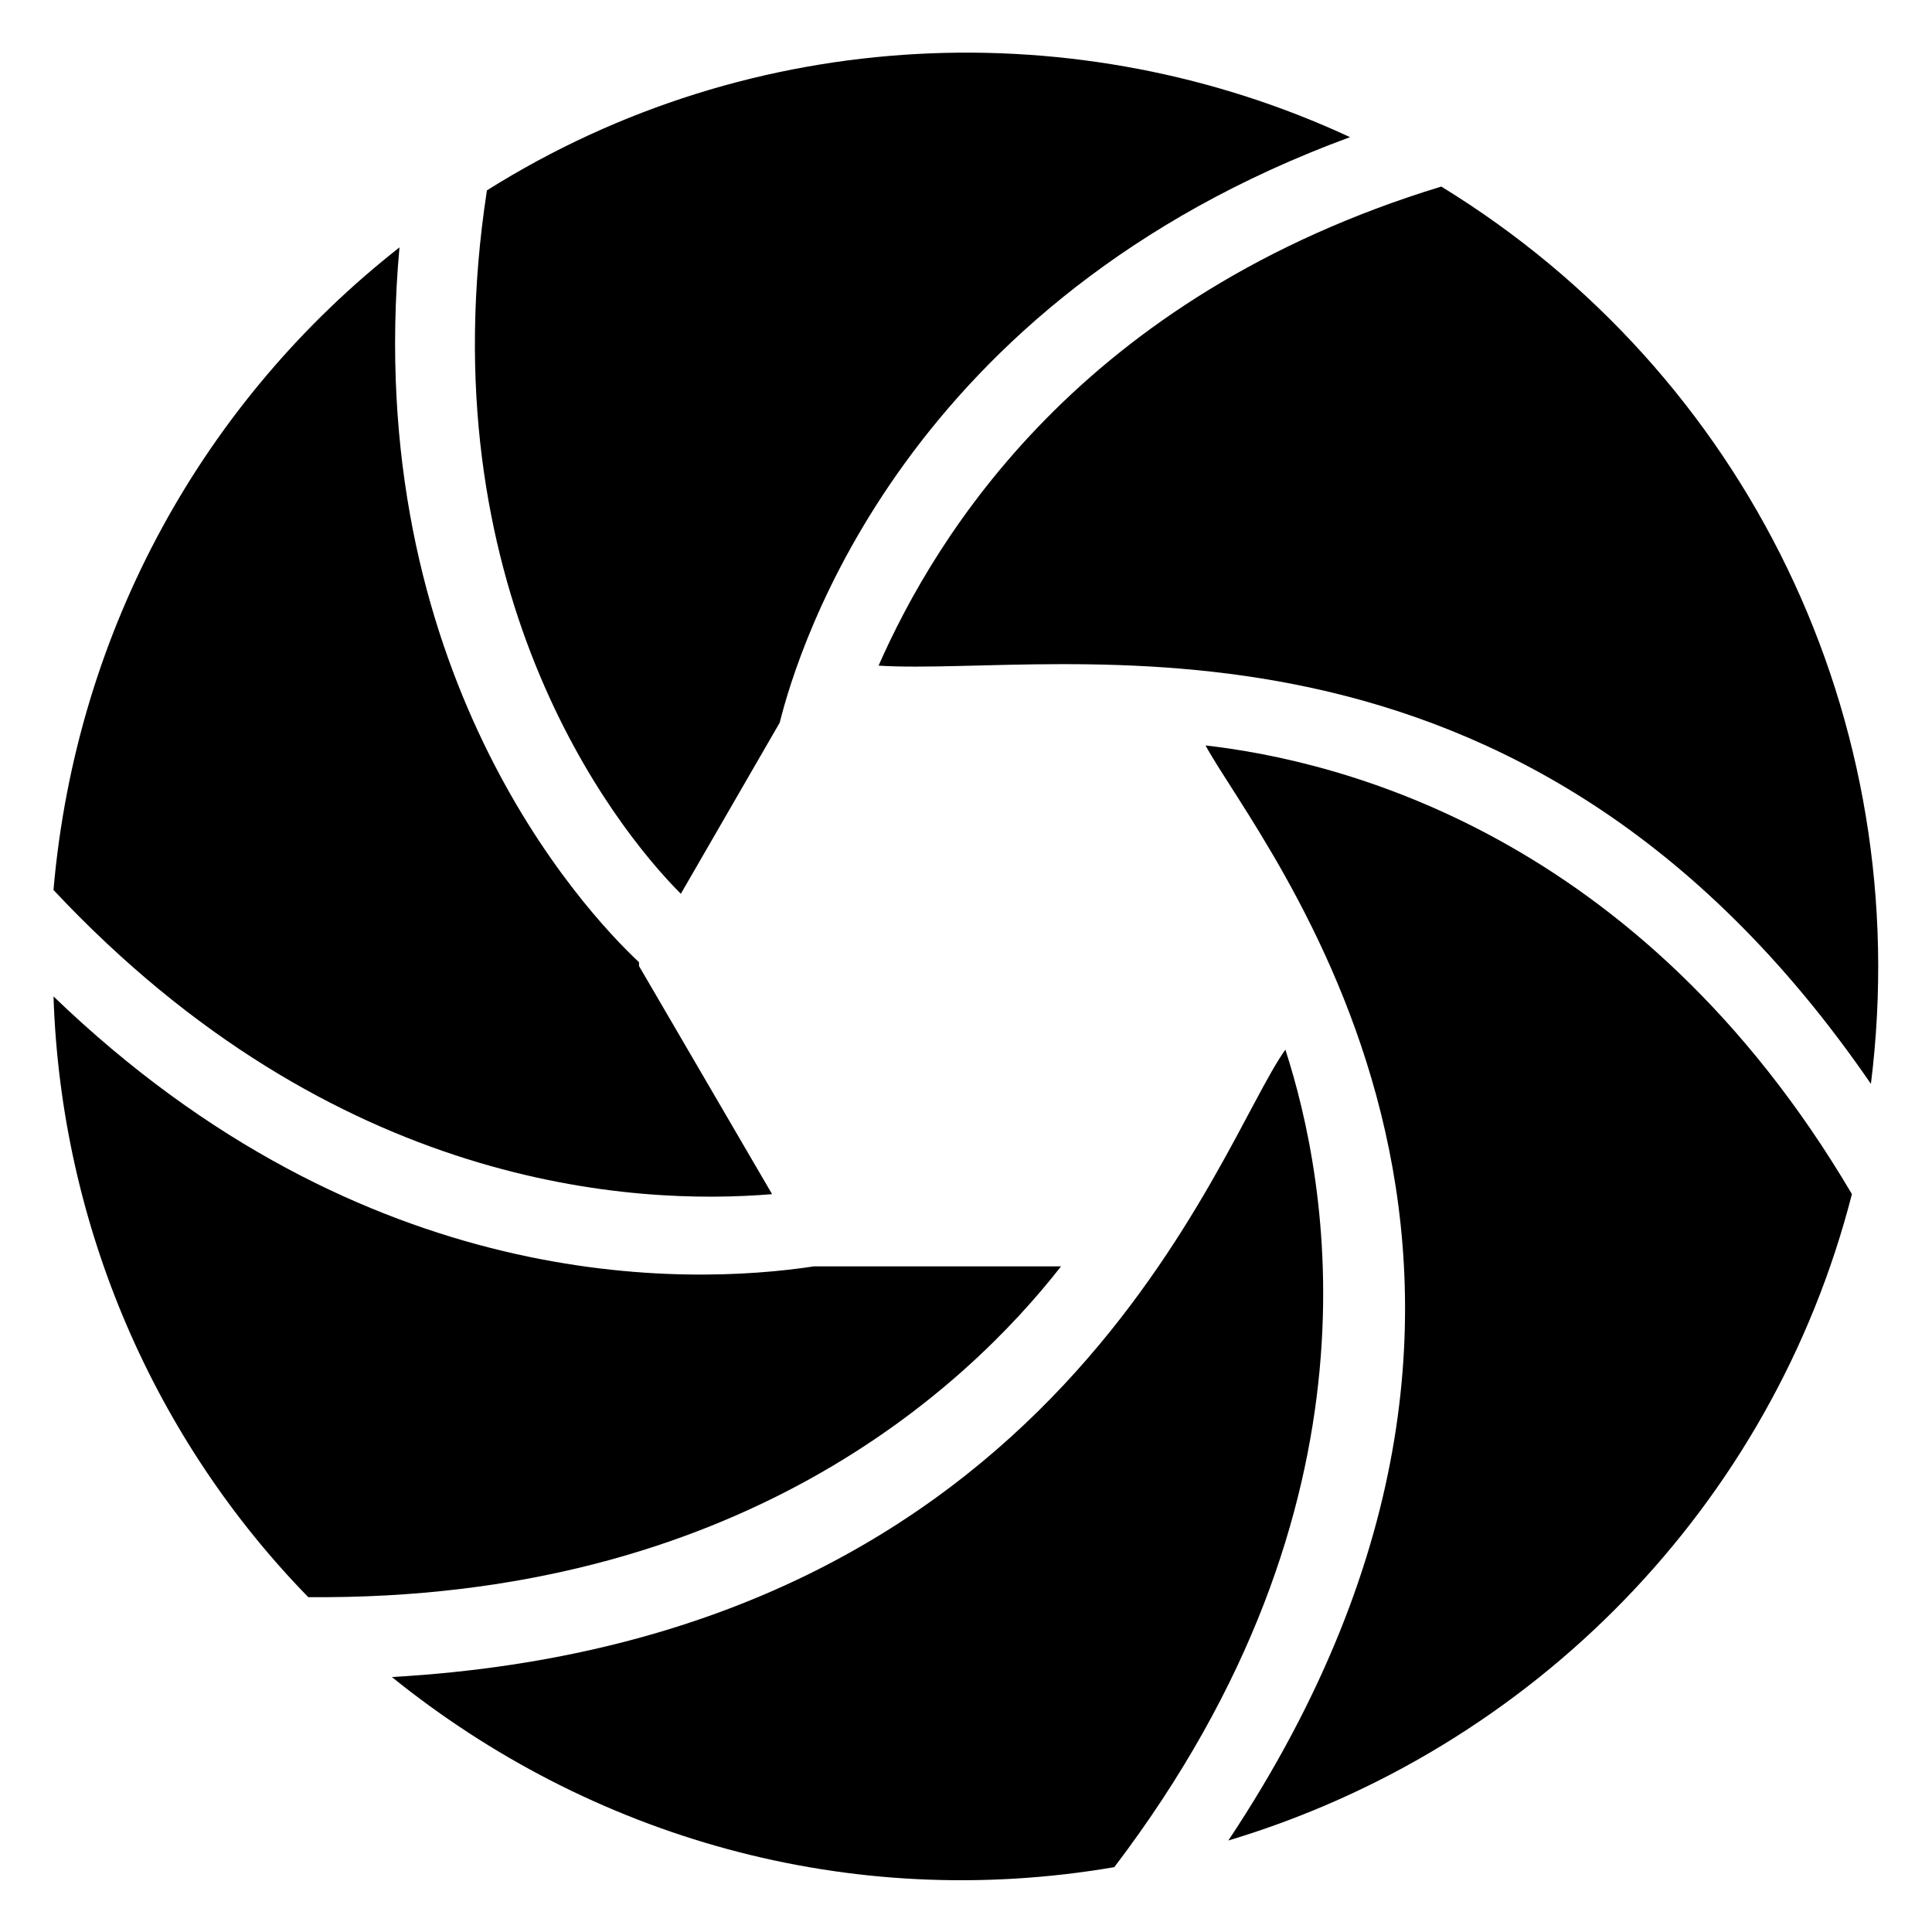
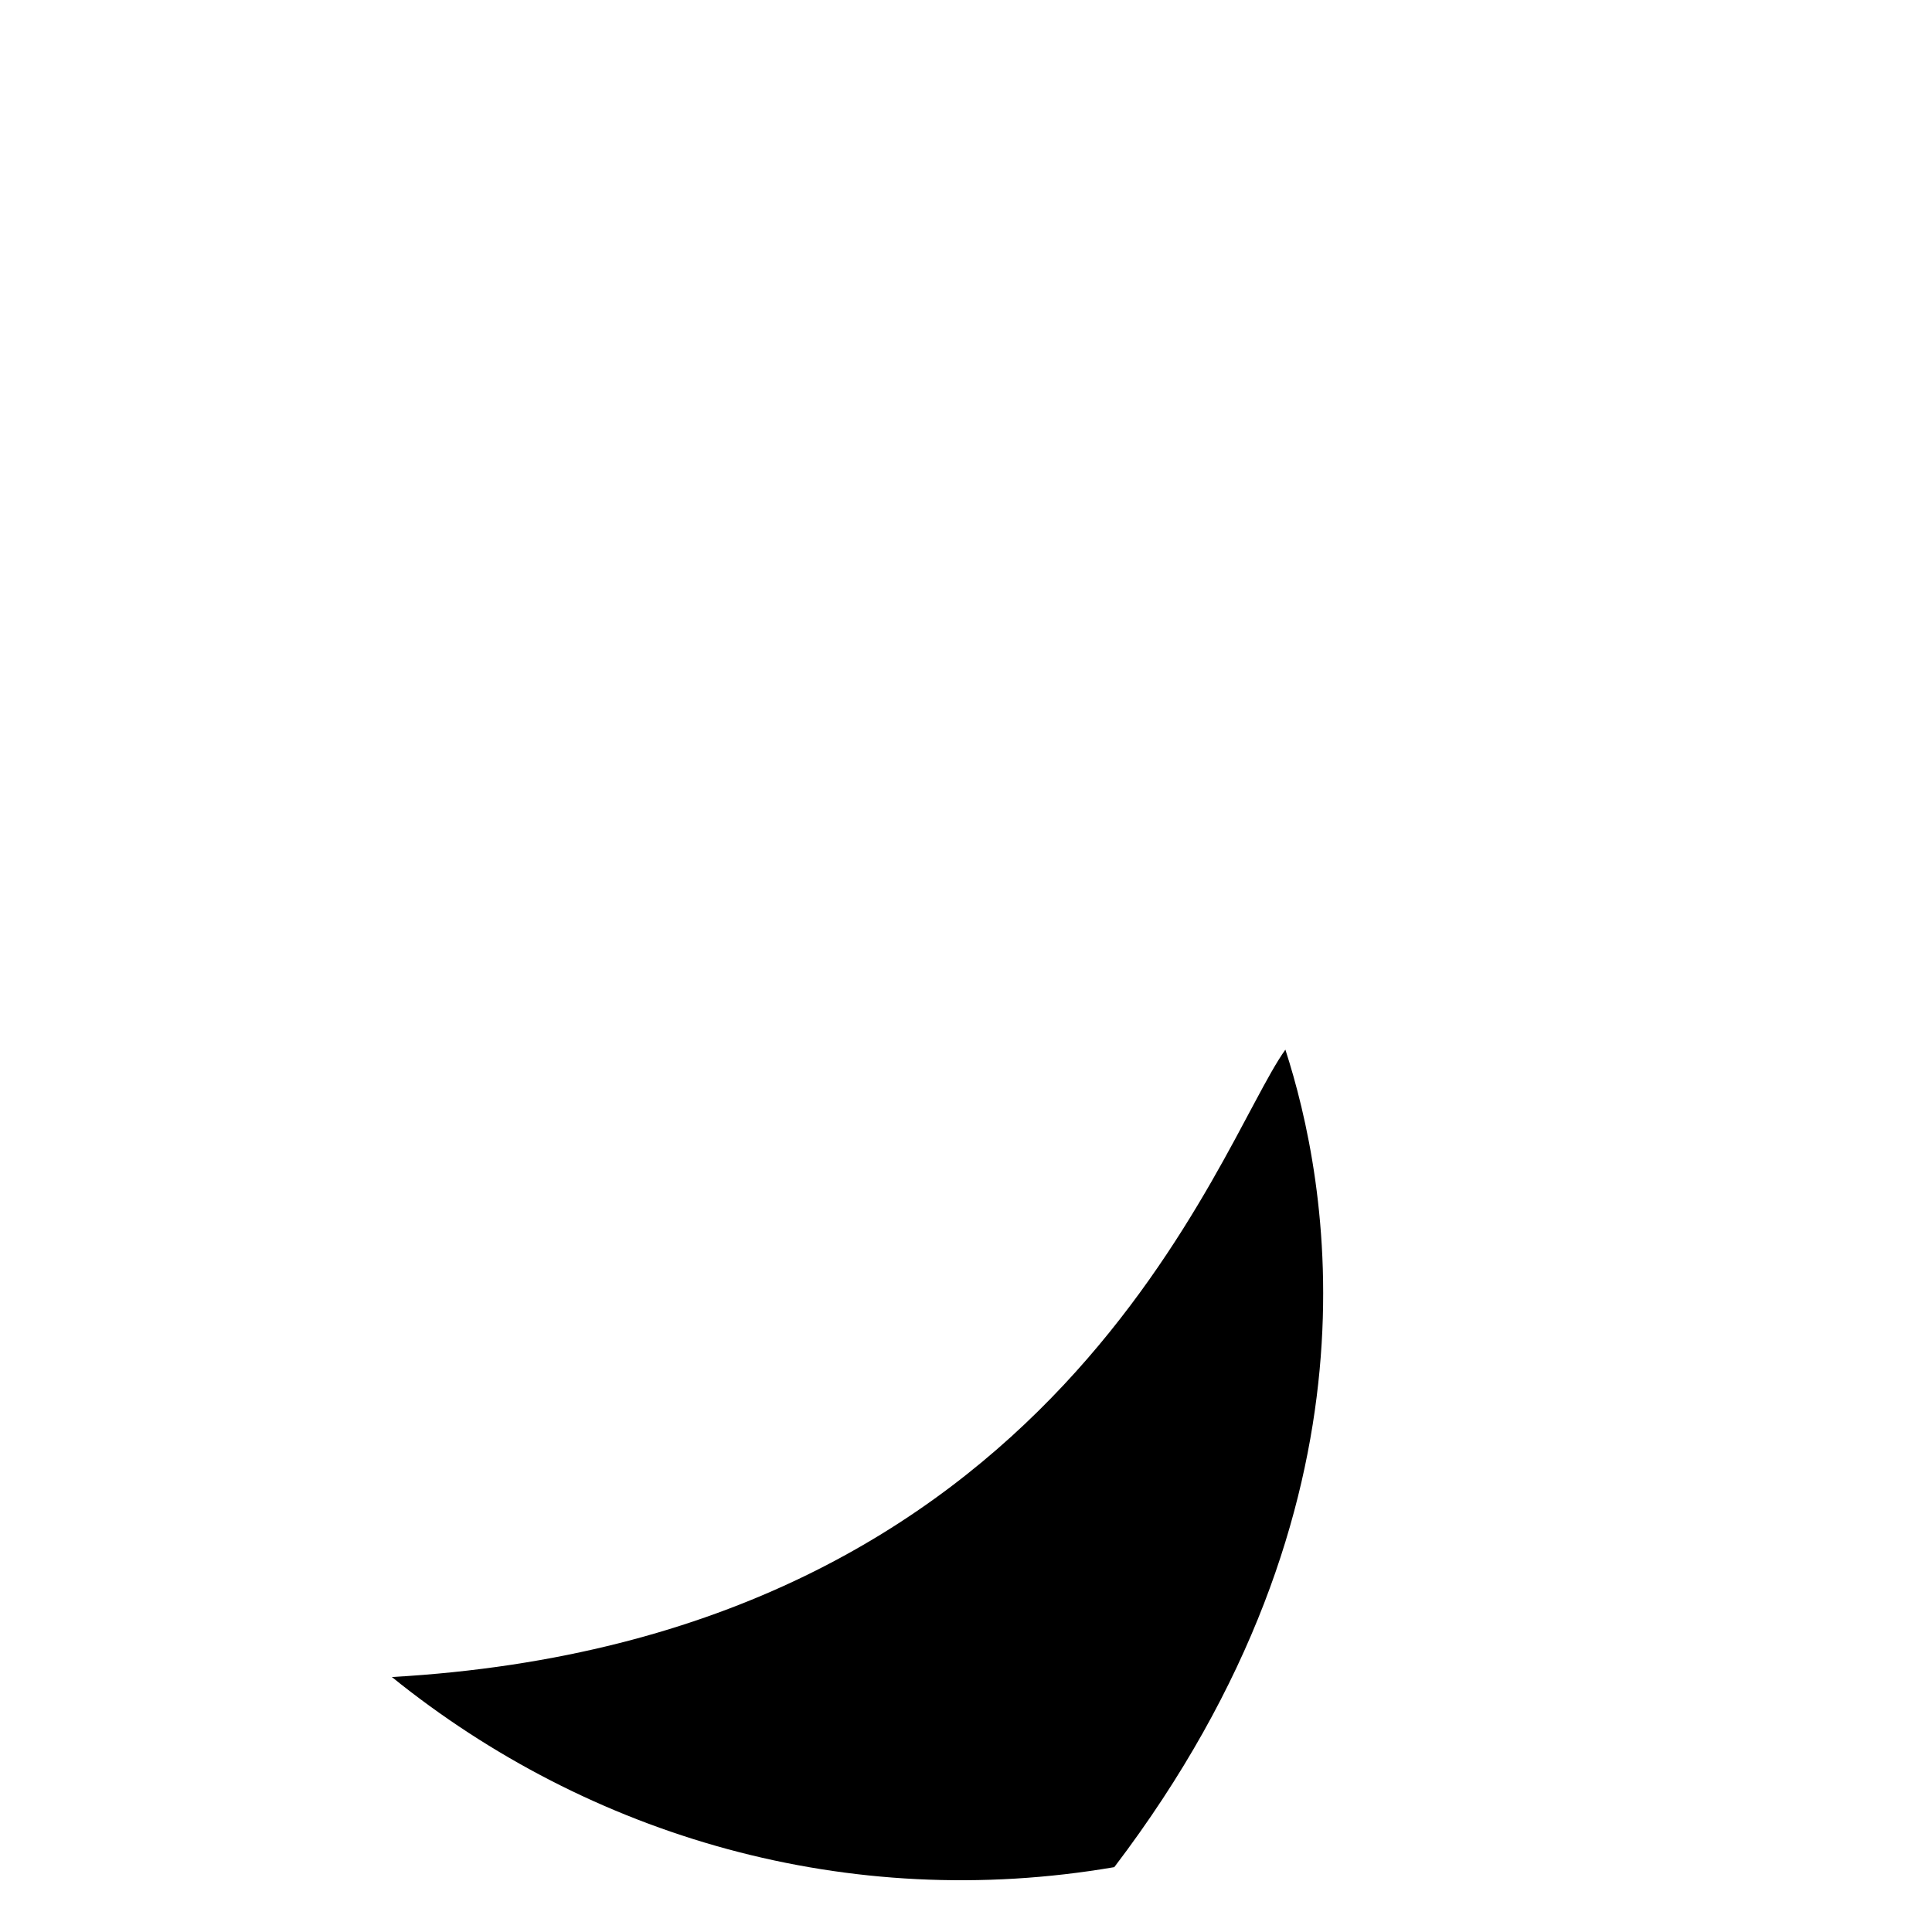
<svg xmlns="http://www.w3.org/2000/svg" fill="#000000" width="800px" height="800px" version="1.1" viewBox="144 144 512 512">
  <g>
-     <path d="m425.19 479.6h-65.492c-33.25 5.039-118.9 8.062-201.52-71.539 2.016 61.465 27.207 117.89 67.512 159.2 113.86 1.004 174.32-55.422 199.5-87.664z" />
-     <path d="m324.43 380.86 26.199-45.344c5.039-20.152 33.25-111.85 151.14-155.17-71.539-33.25-158.2-30.23-228.73 14.105-16.121 104.79 33.25 168.27 51.387 186.41z" />
-     <path d="m376.82 320.4c48.367 3.023 170.29-24.184 262.99 110.84 12.09-96.734-33.254-188.43-113.86-237.8-95.723 29.219-134.01 92.699-149.12 126.96z" />
    <path d="m484.64 422.17c-18.137 25.191-59.449 156.18-236.79 166.26 52.395 42.32 120.91 62.473 191.45 50.383 73.555-96.734 56.426-182.38 45.34-216.64z" />
-     <path d="m463.48 341.55c14.109 26.199 107.82 137.04 6.047 290.2 80.609-24.184 144.09-88.672 165.25-171.3-56.426-95.723-136.03-114.87-171.3-118.9z" />
-     <path d="m348.61 460.46-35.266-60.457v-1.008c-15.113-14.105-73.555-77.586-63.48-189.43-51.387 40.305-85.648 100.76-91.691 170.29 74.562 79.602 154.16 83.629 190.44 80.609z" />
  </g>
</svg>